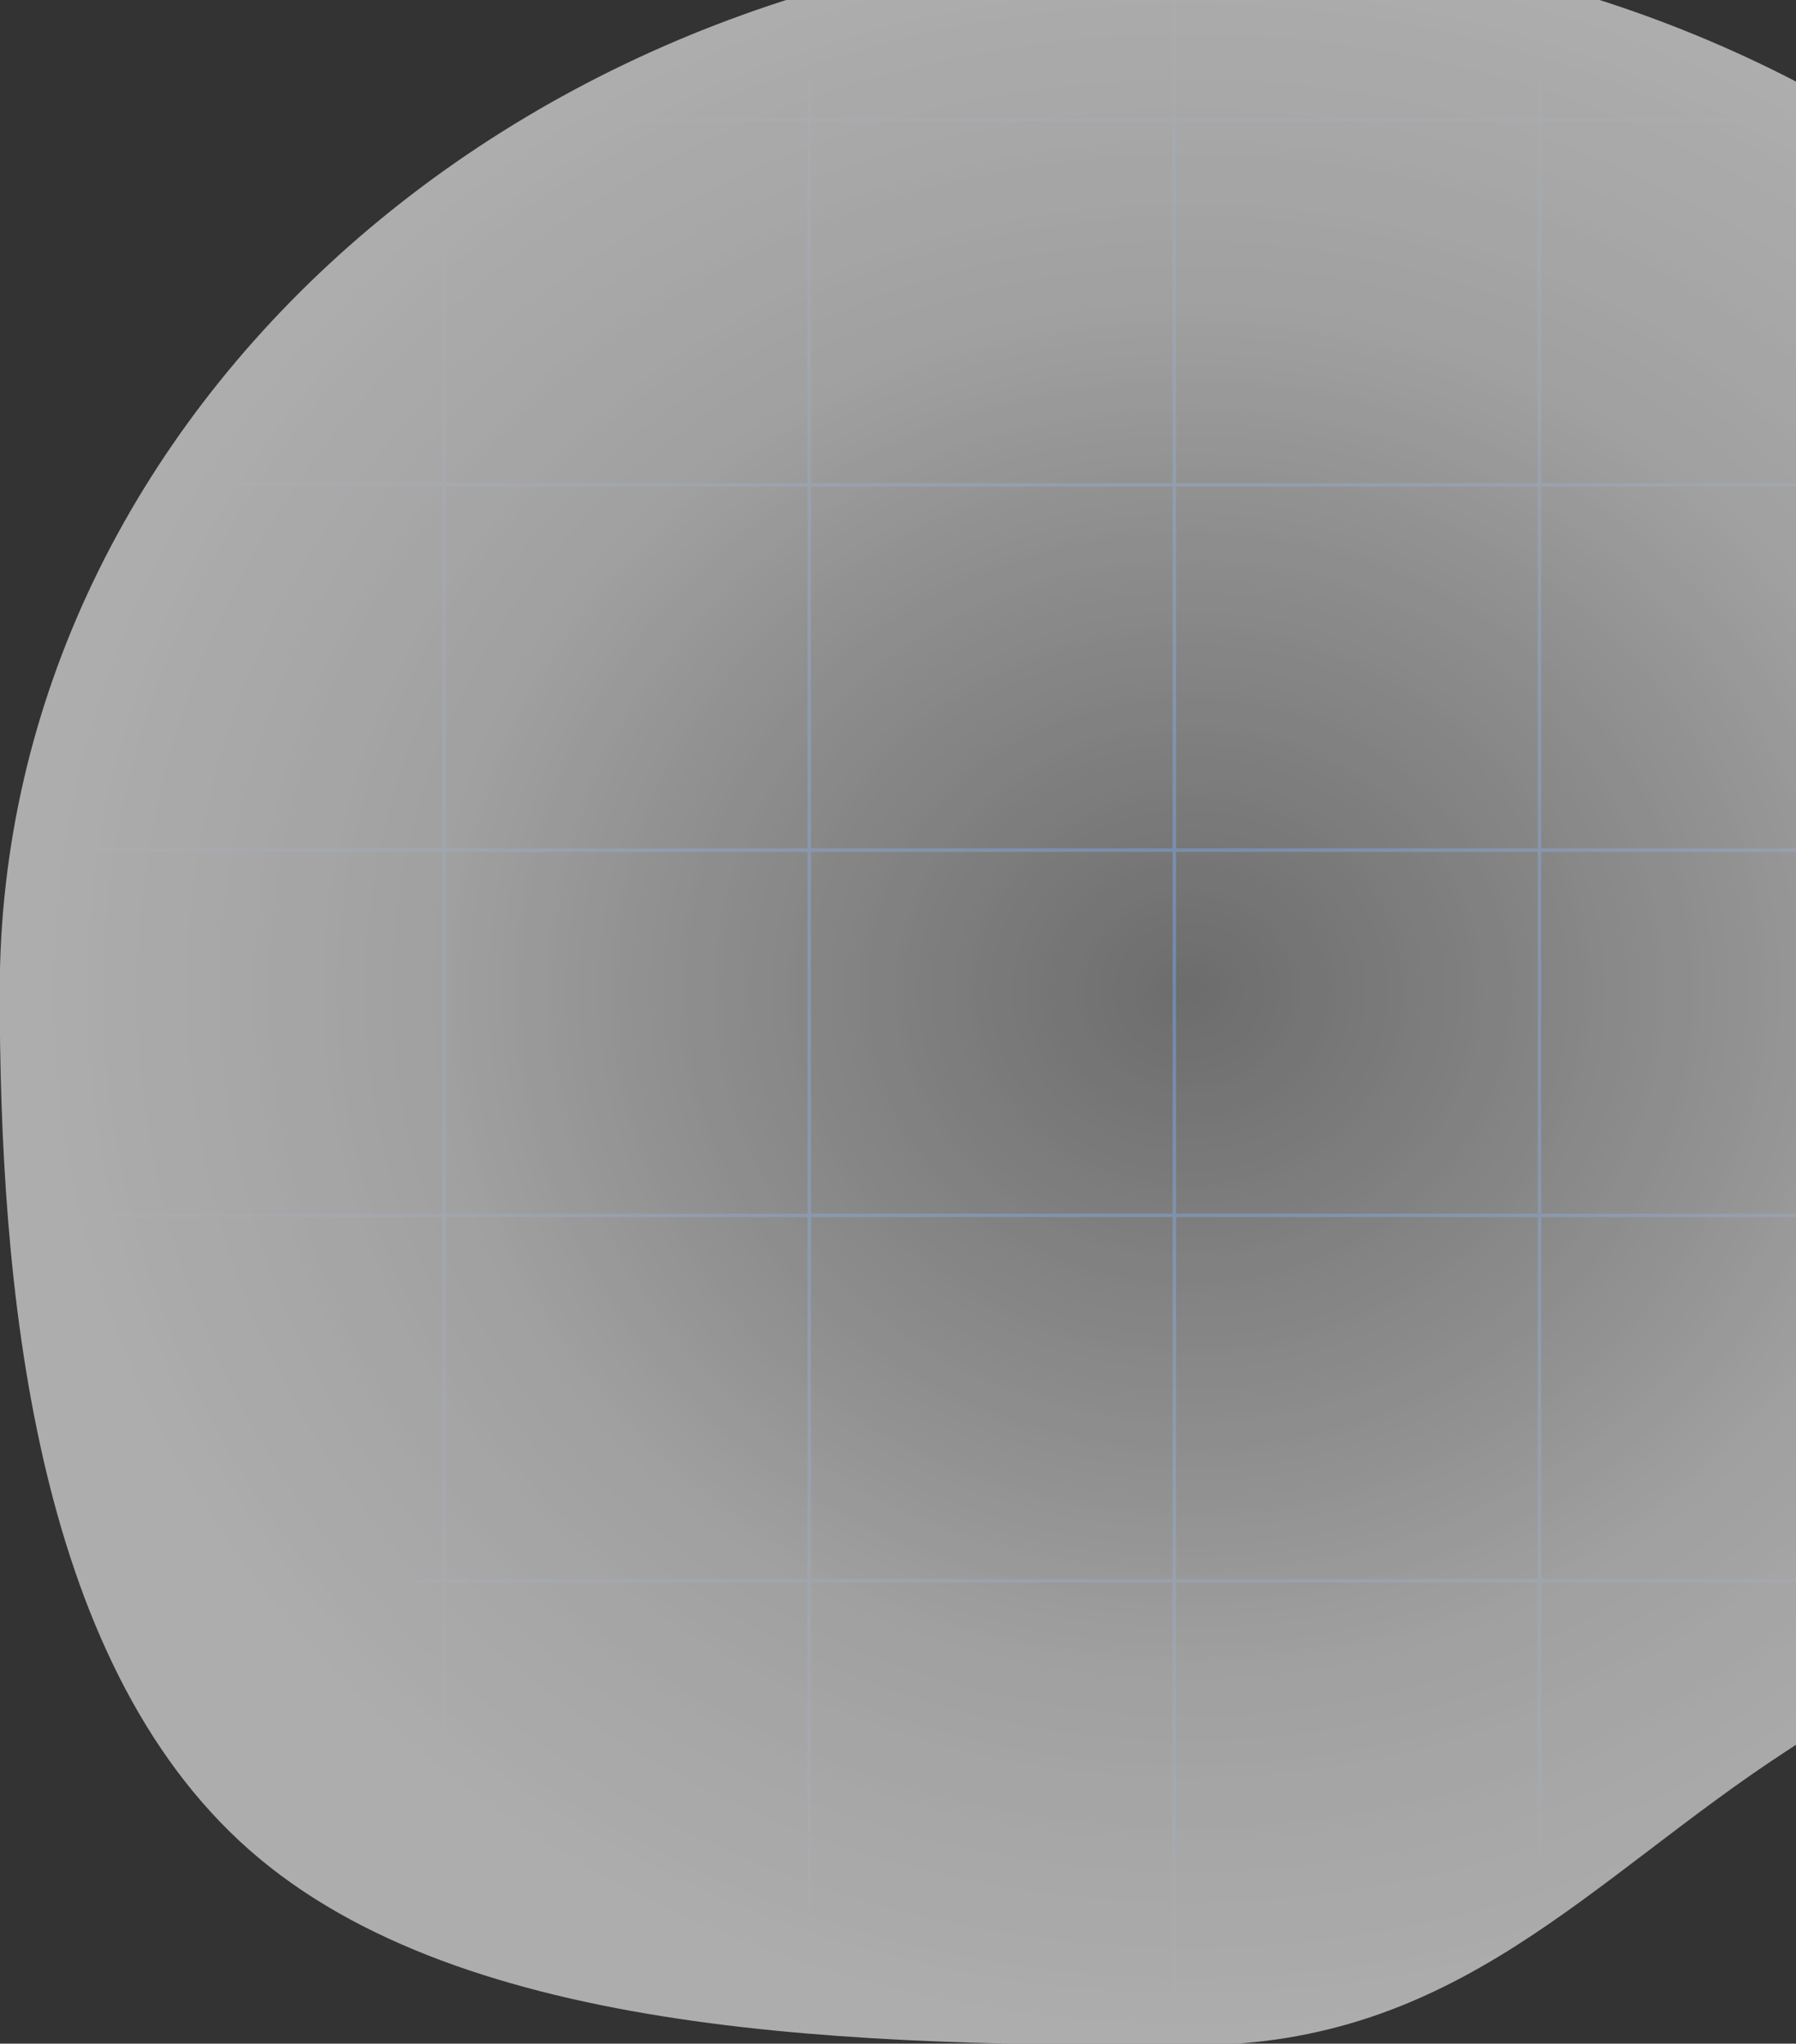
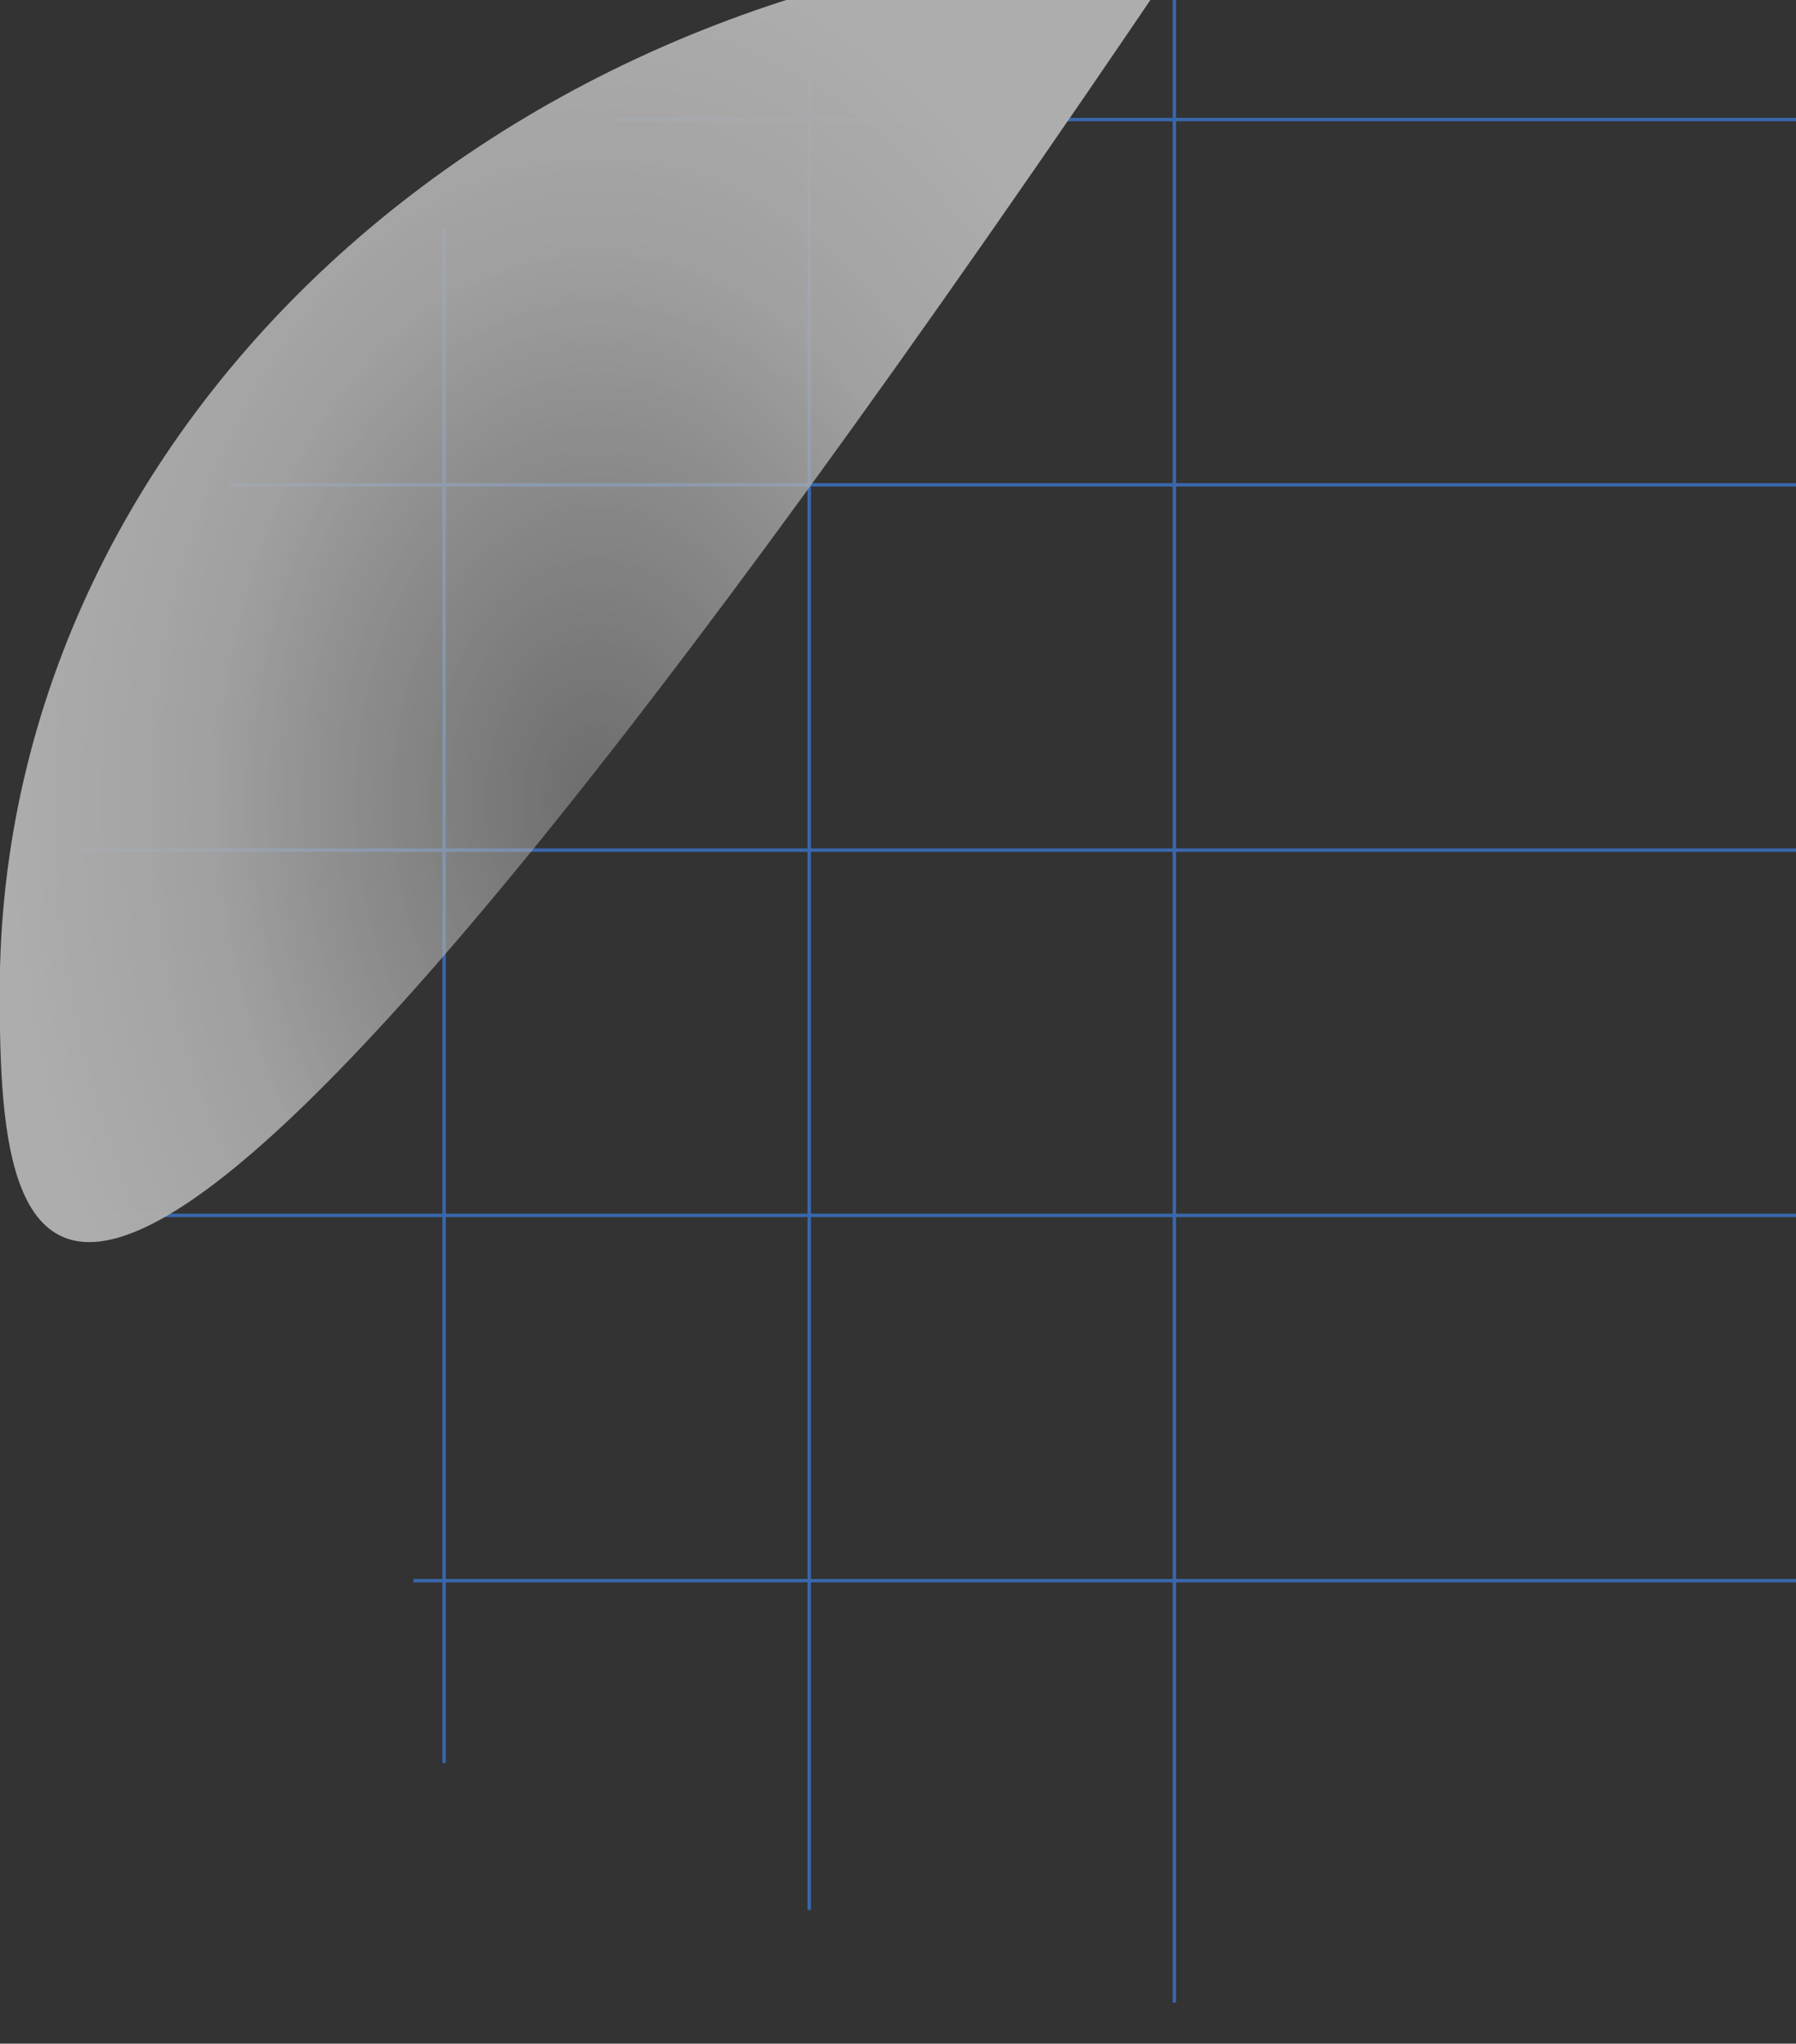
<svg xmlns="http://www.w3.org/2000/svg" width="524" height="596" viewBox="0 0 524 596">
  <rect x="0" y="0" width="524" height="596" fill="#333333" stroke="none" />
  <defs>
    <clipPath id="clip-path">
      <rect id="Rectangle_4588" data-name="Rectangle 4588" width="524" height="596" transform="translate(0.167 0)" fill="#fff" />
    </clipPath>
    <radialGradient id="radial-gradient" cx="0.5" cy="0.5" r="0.5" gradientUnits="objectBoundingBox">
      <stop offset="0" stop-color="#fff" stop-opacity="0.471" />
      <stop offset="0.456" stop-color="#fff" stop-opacity="0.761" />
      <stop offset="0.636" stop-color="#fff" stop-opacity="0.89" />
      <stop offset="0.787" stop-color="#fff" stop-opacity="0.941" />
      <stop offset="1" stop-color="#fff" />
    </radialGradient>
  </defs>
  <g id="Grid-lines-PTRN1" transform="translate(-0.167 0)" opacity="0.6">
    <g id="Mask_Group_25" data-name="Mask Group 25" transform="translate(0 0)" clip-path="url(#clip-path)">
      <g id="_1" data-name="1" transform="translate(0.087 -18.318)">
        <g id="H" transform="translate(23.703 53.185)">
          <path id="Path_26884" data-name="Path 26884" d="M12245.314,3387.536h430.446" transform="translate(-12089.351 -3387.536)" fill="none" stroke="#3d8bfe" stroke-width="1" />
          <path id="Path_26884-2" data-name="Path 26884" d="M12245.314,3387.536h543.125" transform="translate(-12202.027 -3281.008)" fill="none" stroke="#3d8bfe" stroke-width="1" />
          <path id="Path_26884-3" data-name="Path 26884" d="M12245.314,3387.536h586.411" transform="translate(-12245.314 -3174.479)" fill="none" stroke="#3d8bfe" stroke-width="1" />
          <path id="Path_26884-4" data-name="Path 26884" d="M12245.314,3387.536h586.411" transform="translate(-12245.314 -3067.952)" fill="none" stroke="#3d8bfe" stroke-width="1" />
          <path id="Path_26884-5" data-name="Path 26884" d="M12245.319,3387.536h426.951" transform="translate(-12148.313 -2961.424)" fill="none" stroke="#3d8bfe" stroke-width="1" />
        </g>
        <g id="V" transform="translate(555.766 0.002) rotate(90)">
-           <path id="Path_26884-6" data-name="Path 26884" d="M0,0H481.194" fill="none" stroke="#3d8bfe" stroke-width="1" />
-           <path id="Path_26884-7" data-name="Path 26884" d="M0,0H519.292" transform="translate(41.038 106.528)" fill="none" stroke="#3d8bfe" stroke-width="1" />
          <path id="Path_26884-8" data-name="Path 26884" d="M0,0H602.366" transform="translate(0 213.056)" fill="none" stroke="#3d8bfe" stroke-width="1" />
          <path id="Path_26884-9" data-name="Path 26884" d="M0,0H534.272" transform="translate(41.038 319.584)" fill="none" stroke="#3d8bfe" stroke-width="1" />
          <path id="Path_26884-10" data-name="Path 26884" d="M0,0H447.348" transform="translate(85.129 426.112)" fill="none" stroke="#3d8bfe" stroke-width="1" />
        </g>
-         <path id="Path_26885" data-name="Path 26885" d="M348.118,0c192.26,0,348.118,137.628,348.118,307.4,0,101.524-88.816,165.474-174.956,221.591-57.548,37.49-95.873,85.81-173.162,85.81-95.938,0-212.444-1.648-275.285-56.97C9.488,502.065,0,392.456,0,307.4,0,137.628,155.858,0,348.118,0Z" transform="translate(0 0)" fill="url(#radial-gradient)" />
+         <path id="Path_26885" data-name="Path 26885" d="M348.118,0C9.488,502.065,0,392.456,0,307.4,0,137.628,155.858,0,348.118,0Z" transform="translate(0 0)" fill="url(#radial-gradient)" />
      </g>
    </g>
  </g>
</svg>